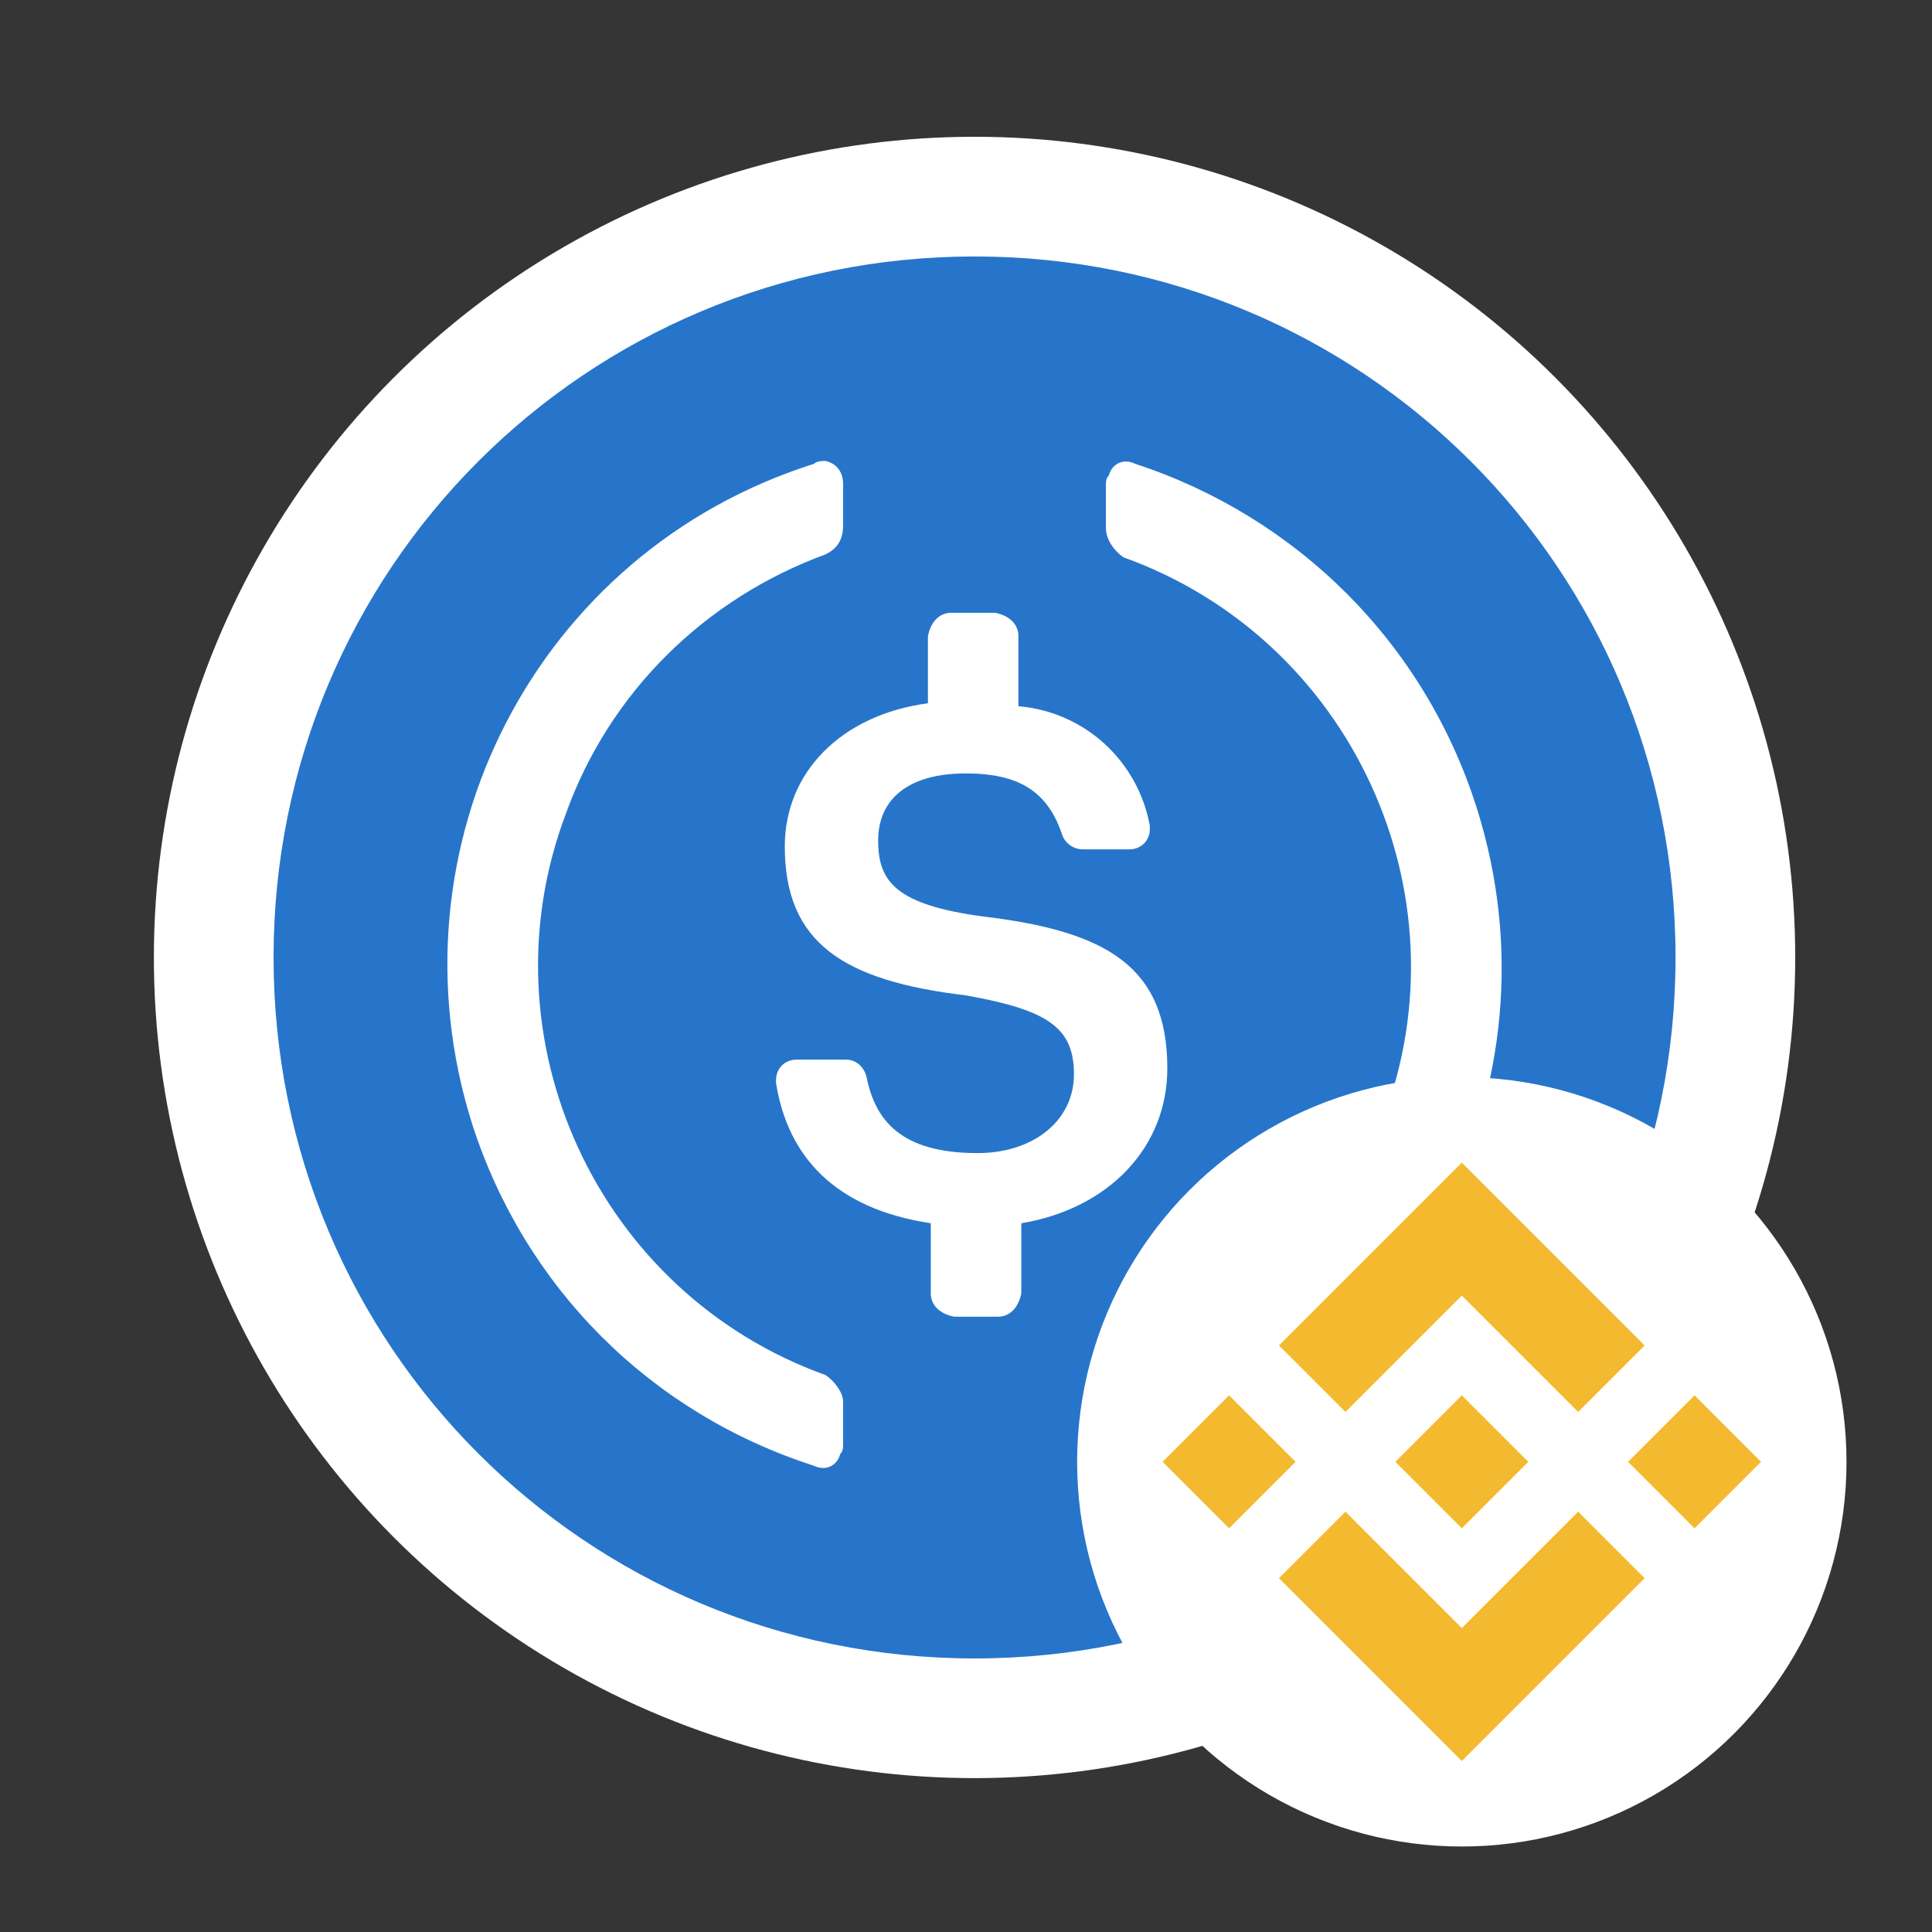
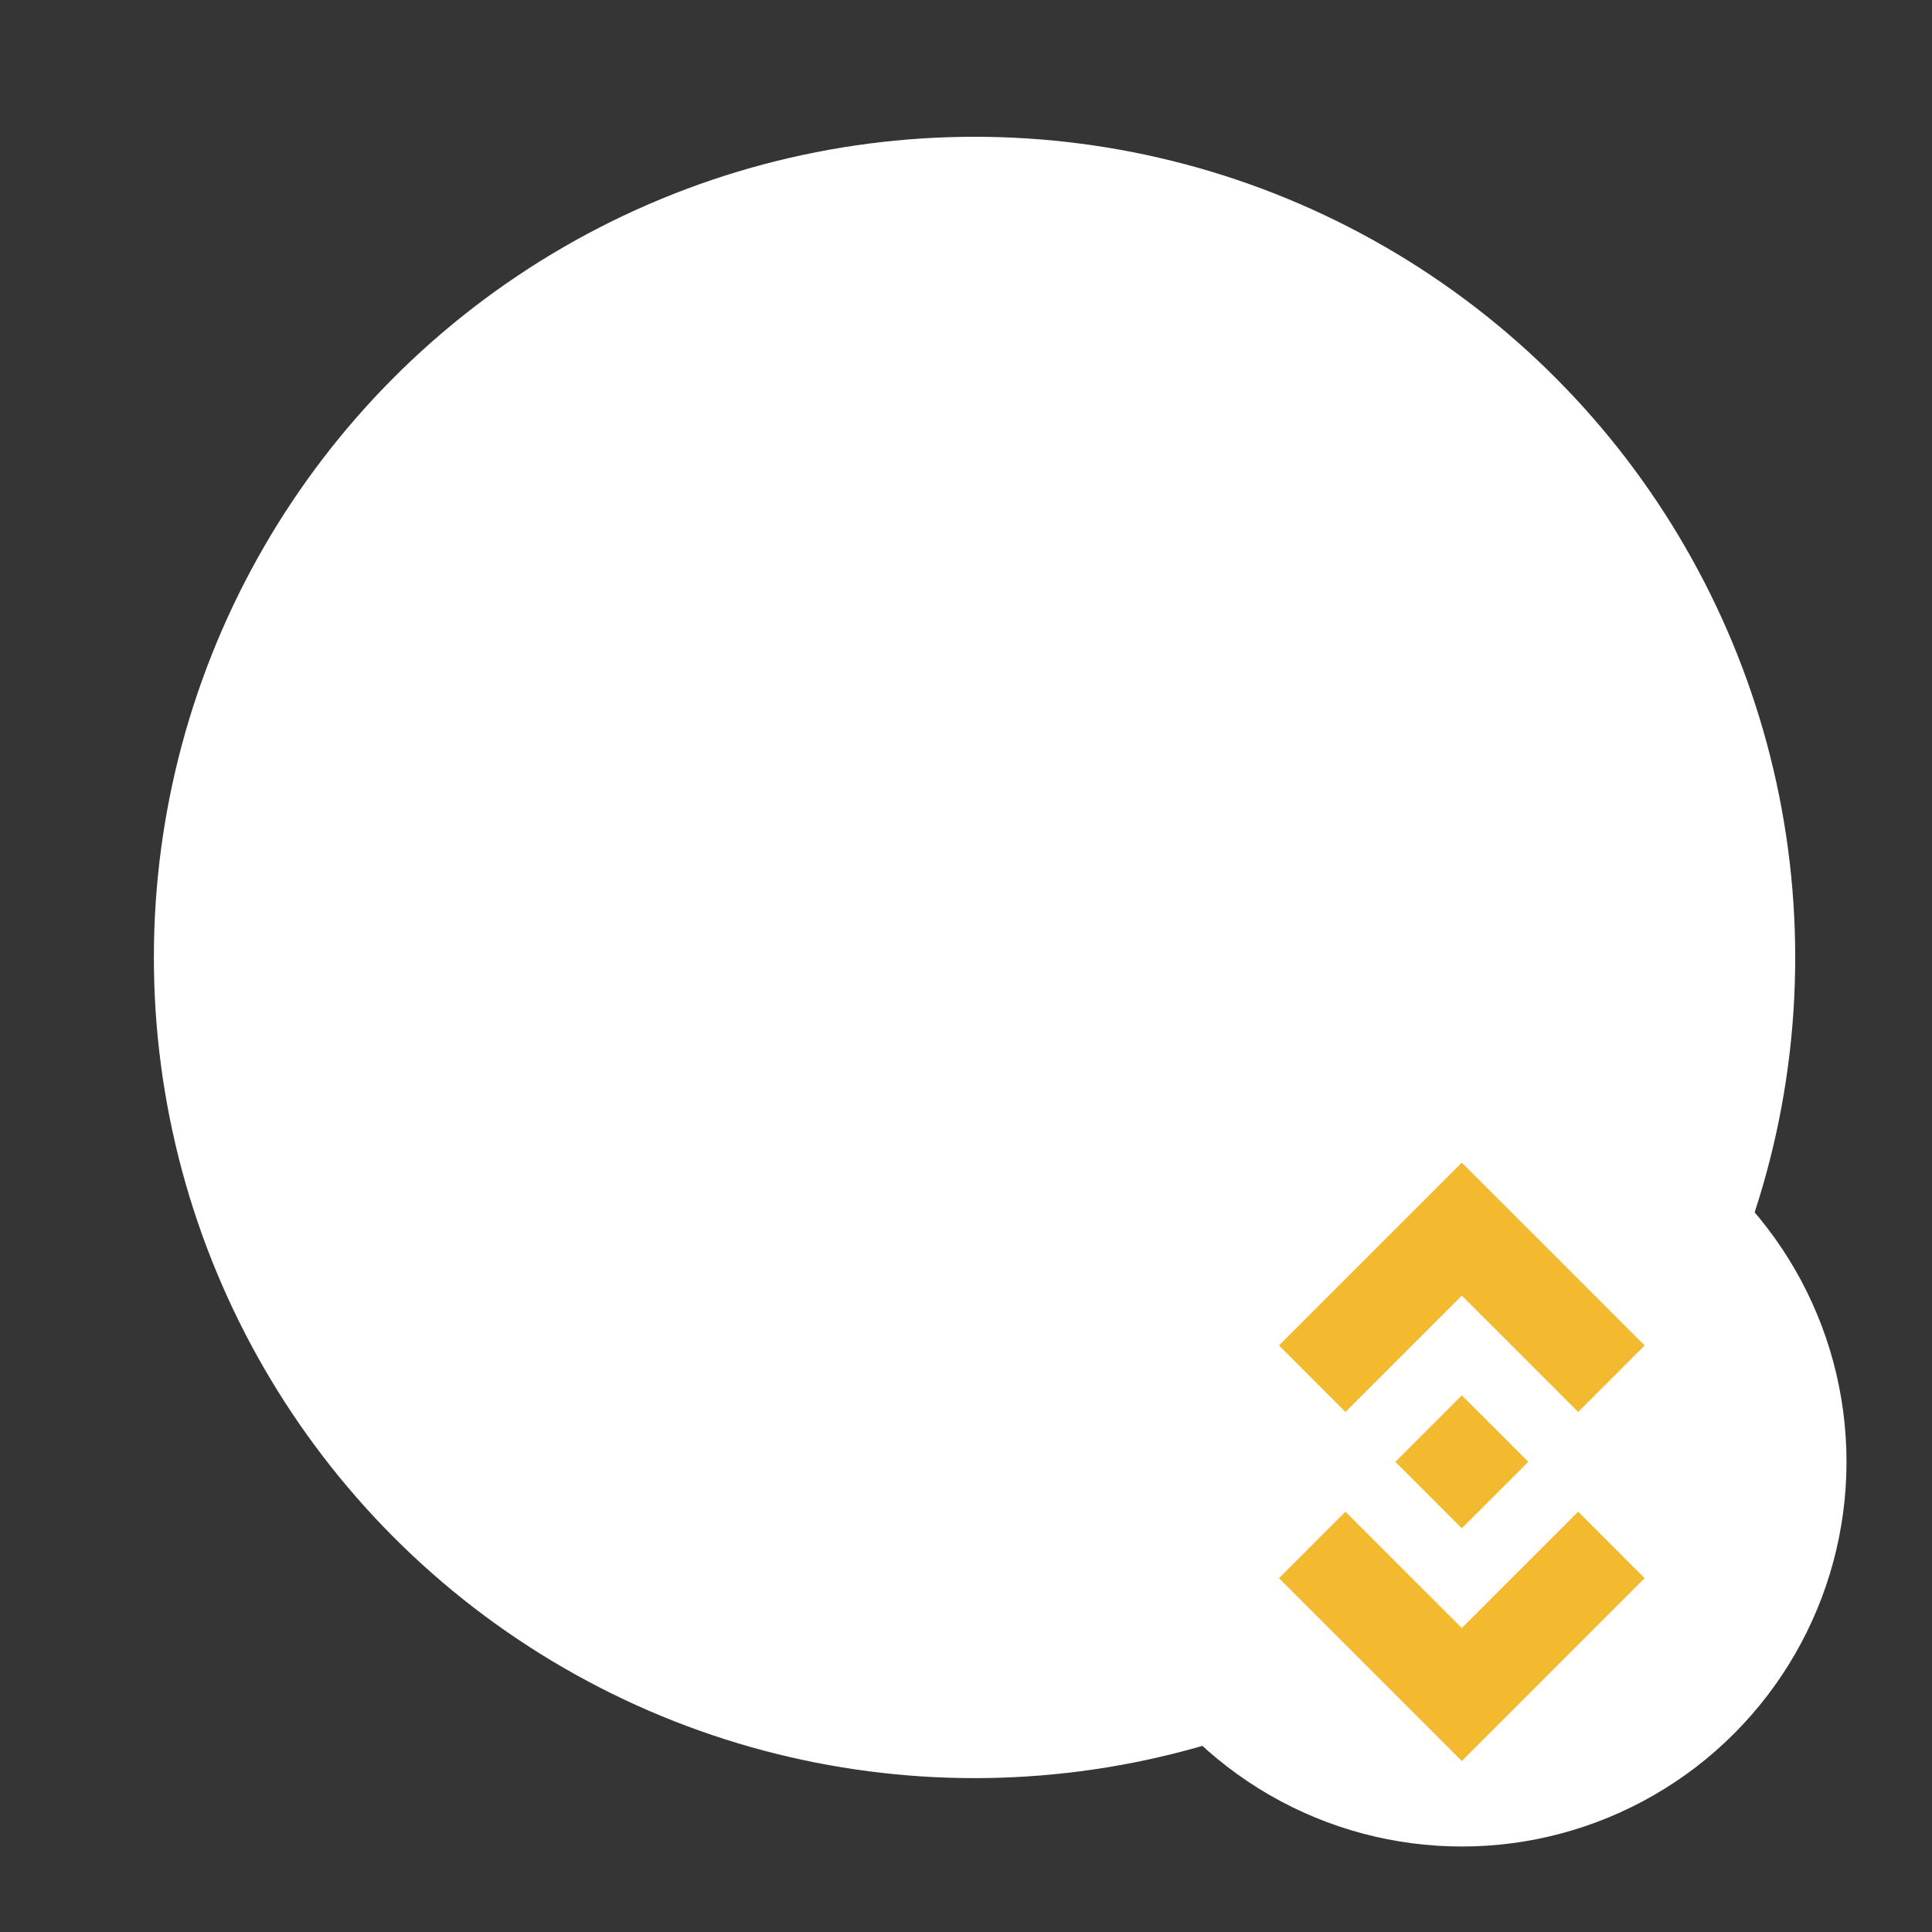
<svg xmlns="http://www.w3.org/2000/svg" width="113" height="113" viewBox="0 0 113 113" fill="none">
  <rect x="0" y="0" width="113" height="113" fill="#333333" stroke="none" />
  <rect width="113" height="113" fill="white" fill-opacity="0.01" />
  <circle cx="57" cy="56" r="48" fill="white" />
-   <path d="M57 97C79.722 97 98 78.722 98 56C98 33.278 79.722 15 57 15C34.278 15 16 33.278 16 56C16 78.722 34.278 97 57 97Z" fill="#2775CA" />
  <path d="M68.275 62.49C68.275 56.512 64.687 54.462 57.512 53.605C52.387 52.92 51.362 51.555 51.362 49.165C51.362 46.775 53.072 45.237 56.487 45.237C59.562 45.237 61.272 46.262 62.125 48.825C62.297 49.337 62.81 49.677 63.322 49.677H66.057C66.742 49.677 67.254 49.165 67.254 48.48V48.308C66.569 44.548 63.494 41.645 59.566 41.305V37.205C59.566 36.52 59.054 36.008 58.201 35.84H55.639C54.954 35.84 54.441 36.352 54.273 37.205V41.133C49.148 41.818 45.901 45.233 45.901 49.505C45.901 55.143 49.316 57.365 56.492 58.218C61.276 59.07 62.814 60.095 62.814 62.83C62.814 65.565 60.423 67.443 57.176 67.443C52.736 67.443 51.198 65.565 50.686 63.002C50.514 62.318 50.001 61.977 49.489 61.977H46.586C45.901 61.977 45.389 62.49 45.389 63.175V63.347C46.073 67.619 48.804 70.694 54.441 71.547V75.647C54.441 76.331 54.954 76.844 55.807 77.012H58.369C59.054 77.012 59.566 76.499 59.735 75.647V71.547C64.856 70.69 68.275 67.102 68.275 62.49Z" fill="white" />
  <path d="M48.288 80.427C34.963 75.642 28.128 60.78 33.085 47.627C35.648 40.452 41.285 34.987 48.288 32.424C48.973 32.084 49.313 31.572 49.313 30.715V28.324C49.313 27.64 48.973 27.127 48.288 26.959C48.116 26.959 47.776 26.959 47.603 27.131C31.375 32.256 22.491 49.509 27.616 65.741C30.691 75.306 38.038 82.653 47.603 85.728C48.288 86.069 48.969 85.728 49.141 85.044C49.313 84.871 49.313 84.703 49.313 84.359V81.969C49.313 81.452 48.8 80.772 48.288 80.427ZM66.394 27.127C65.709 26.787 65.028 27.127 64.856 27.812C64.684 27.984 64.684 28.152 64.684 28.497V30.887C64.684 31.572 65.196 32.252 65.709 32.596C79.034 37.381 85.869 52.244 80.912 65.397C78.349 72.572 72.712 78.037 65.709 80.599C65.024 80.94 64.684 81.452 64.684 82.309V84.699C64.684 85.384 65.024 85.897 65.709 86.065C65.881 86.065 66.221 86.065 66.394 85.892C82.621 80.767 91.506 63.515 86.381 47.283C83.306 37.549 75.791 30.202 66.394 27.127Z" fill="white" />
  <circle cx="85.5" cy="85.5" r="22.5" fill="white" />
-   <path fill-rule="evenodd" clip-rule="evenodd" d="M71.889 89.389L75.778 85.5L71.889 81.611L68 85.5L71.889 89.389Z" fill="#F3BA2F" />
-   <path fill-rule="evenodd" clip-rule="evenodd" d="M99.112 89.389L103 85.5L99.112 81.611L95.223 85.5L99.112 89.389Z" fill="#F3BA2F" />
  <path fill-rule="evenodd" clip-rule="evenodd" d="M85.5 89.389L89.389 85.5L85.5 81.611L81.611 85.5L85.5 89.389Z" fill="#F3BA2F" />
  <path fill-rule="evenodd" clip-rule="evenodd" d="M87.444 69.945L85.499 68.001L74.805 78.695L78.694 82.584L85.499 75.779L92.305 82.584L96.194 78.695L87.444 69.945Z" fill="#F3BA2F" />
  <path fill-rule="evenodd" clip-rule="evenodd" d="M83.555 101.055L85.499 102.999L96.193 92.305L92.305 88.416L85.499 95.221L78.693 88.416L74.805 92.305L83.555 101.055Z" fill="#F3BA2F" />
</svg>